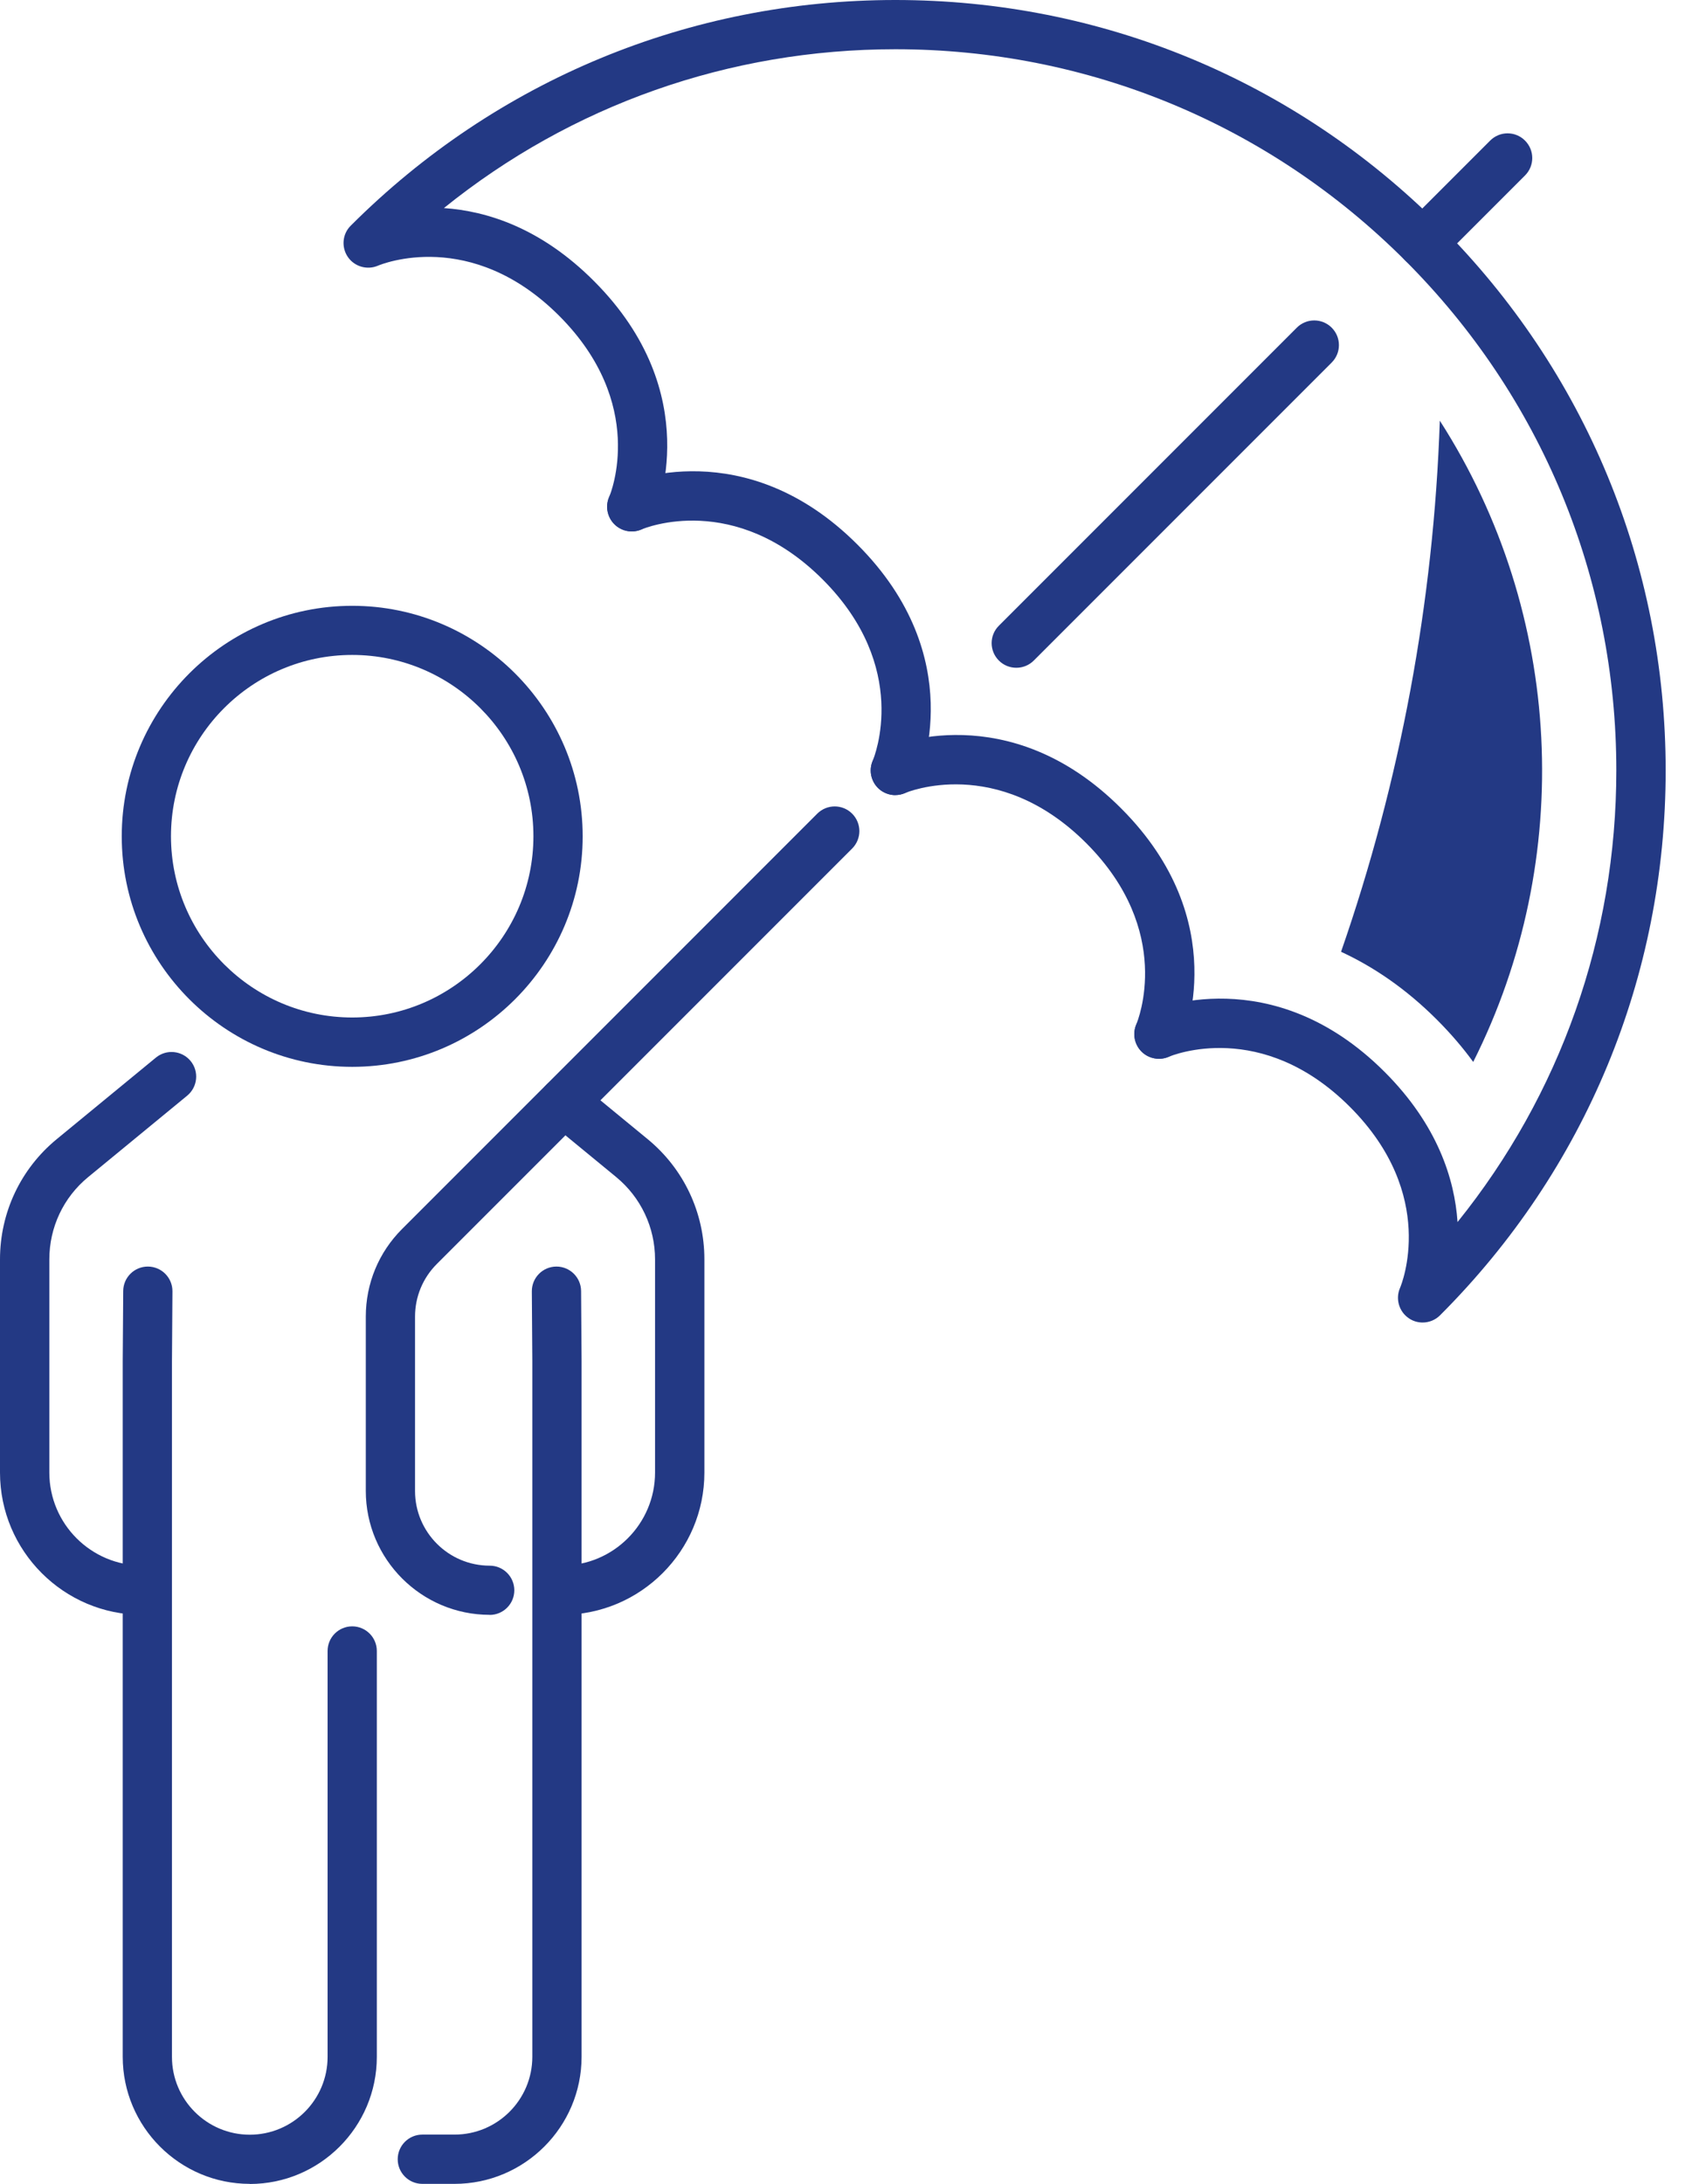
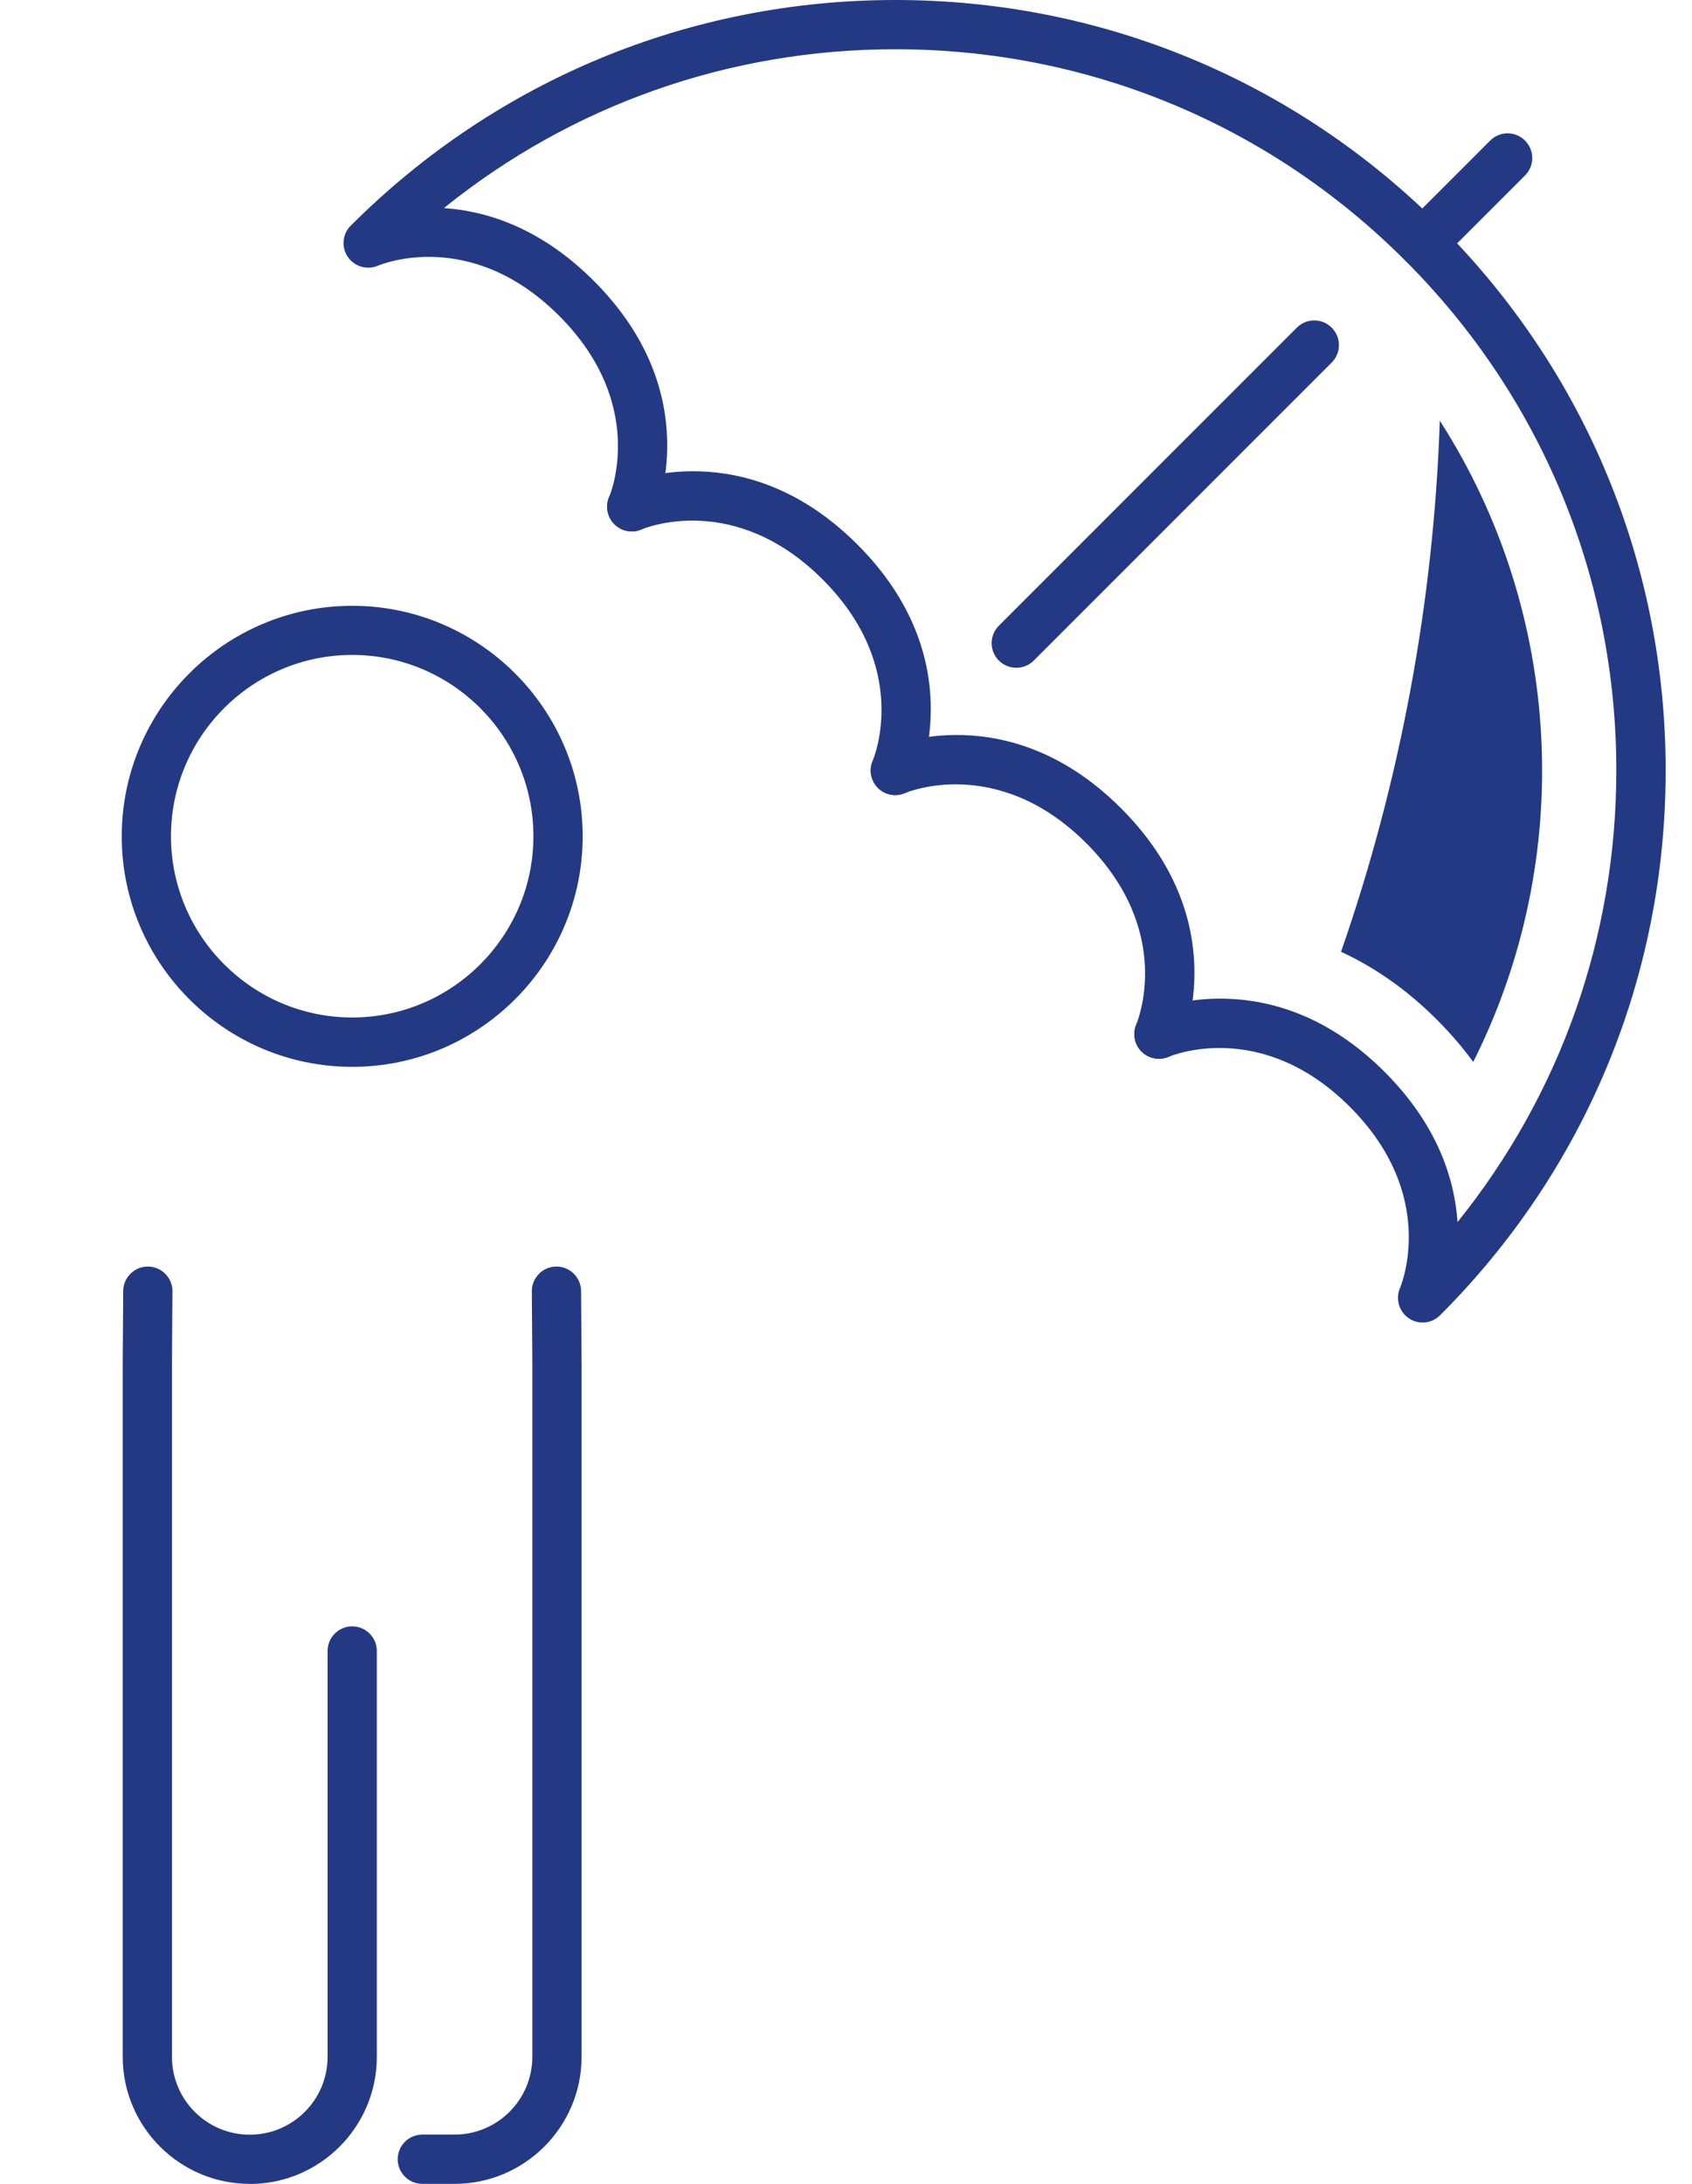
<svg xmlns="http://www.w3.org/2000/svg" width="62" height="80" viewBox="0 0 62 80" fill="none">
-   <path d="M20.596 59.154C20.098 59.154 19.694 58.75 19.694 58.252C19.694 57.754 20.098 57.35 20.596 57.35C22.477 57.35 24.003 55.82 24.003 53.943V46.133C24.003 44.964 23.483 43.863 22.581 43.12L20.087 41.07C19.701 40.752 19.647 40.186 19.965 39.8C20.282 39.413 20.849 39.359 21.235 39.677L23.729 41.727C25.053 42.813 25.811 44.419 25.811 46.133V53.943C25.811 56.816 23.473 59.154 20.6 59.154H20.596Z" fill="#233984" />
-   <path d="M5.211 59.155C2.339 59.155 0 56.816 0 53.943V46.133C0 44.419 0.758 42.813 2.082 41.727L5.713 38.742C6.099 38.425 6.666 38.482 6.983 38.865C7.301 39.251 7.243 39.818 6.861 40.135L3.23 43.12C2.324 43.863 1.808 44.961 1.808 46.133V53.943C1.808 55.824 3.338 57.35 5.215 57.35C5.713 57.35 6.117 57.754 6.117 58.252C6.117 58.75 5.713 59.155 5.215 59.155H5.211Z" fill="#233984" />
  <path d="M16.655 80H15.475C14.977 80 14.573 79.596 14.573 79.098C14.573 78.6 14.977 78.195 15.475 78.195H16.655C18.229 78.195 19.506 76.918 19.506 75.344V49.858L19.488 47.306C19.485 46.808 19.885 46.401 20.383 46.397H20.391C20.885 46.397 21.289 46.797 21.293 47.292L21.311 49.851V75.344C21.311 77.91 19.221 80 16.655 80Z" fill="#233984" />
  <path d="M9.152 80C6.586 80 4.497 77.91 4.497 75.344V49.858L4.515 47.292C4.518 46.794 4.926 46.393 5.424 46.397C5.922 46.401 6.323 46.808 6.319 47.306L6.301 49.865V75.348C6.301 76.921 7.579 78.199 9.152 78.199C10.726 78.199 12.004 76.921 12.004 75.348V60.479C12.004 59.981 12.408 59.577 12.906 59.577C13.404 59.577 13.808 59.981 13.808 60.479V75.348C13.808 77.914 11.718 80.004 9.152 80.004V80Z" fill="#233984" />
  <path d="M12.906 39.081C8.25 39.081 4.461 35.292 4.461 30.637C4.461 25.981 8.25 22.192 12.906 22.192C17.561 22.192 21.351 25.981 21.351 30.637C21.351 35.292 17.561 39.081 12.906 39.081ZM12.906 23.992C9.243 23.992 6.265 26.973 6.265 30.633C6.265 34.292 9.246 37.273 12.906 37.273C16.565 37.273 19.546 34.292 19.546 30.633C19.546 26.973 16.565 23.992 12.906 23.992Z" fill="#233984" />
  <path d="M32.809 29.128C32.686 29.128 32.564 29.103 32.445 29.052C31.99 28.854 31.784 28.323 31.979 27.868C32.04 27.72 33.368 24.454 30.146 21.228C26.916 17.998 23.642 19.337 23.505 19.395C23.047 19.589 22.52 19.38 22.321 18.922C22.123 18.463 22.329 17.94 22.783 17.738C22.964 17.659 27.295 15.822 31.42 19.95C35.548 24.079 33.711 28.406 33.632 28.587C33.484 28.926 33.152 29.124 32.806 29.124L32.809 29.128Z" fill="#233984" />
  <path d="M52.128 48.447C51.951 48.447 51.774 48.396 51.619 48.288C51.262 48.043 51.128 47.577 51.301 47.18C51.359 47.047 52.694 43.777 49.465 40.547C46.234 37.317 42.961 38.656 42.824 38.713C42.369 38.908 41.839 38.699 41.64 38.241C41.442 37.786 41.648 37.259 42.102 37.057C42.283 36.977 46.613 35.141 50.739 39.269C52.676 41.207 53.301 43.192 53.409 44.766C57.177 40.088 59.227 34.314 59.227 28.222C59.227 21.167 56.48 14.53 51.489 9.542C46.498 4.551 39.865 1.804 32.809 1.804C26.717 1.804 20.943 3.851 16.266 7.622C17.843 7.73 19.824 8.351 21.762 10.293C25.891 14.421 24.054 18.749 23.974 18.929C23.772 19.384 23.242 19.593 22.787 19.391C22.332 19.192 22.127 18.662 22.322 18.207C22.386 18.052 23.707 14.79 20.488 11.567C17.258 8.337 13.985 9.676 13.848 9.733C13.451 9.903 12.985 9.766 12.743 9.409C12.502 9.051 12.545 8.571 12.851 8.268C18.182 2.938 25.27 0 32.809 0C40.348 0 47.436 2.934 52.767 8.268C58.097 13.599 61.035 20.687 61.035 28.226C61.035 35.765 58.101 42.853 52.767 48.183C52.593 48.357 52.362 48.447 52.128 48.447Z" fill="#233984" />
  <path d="M42.467 38.786C42.344 38.786 42.221 38.76 42.102 38.71C41.648 38.511 41.442 37.981 41.637 37.526C41.698 37.378 43.026 34.112 39.803 30.886C36.537 27.623 33.203 29.034 33.17 29.049C32.712 29.251 32.181 29.041 31.983 28.587C31.78 28.132 31.99 27.598 32.445 27.399C32.625 27.32 36.956 25.483 41.081 29.612C45.209 33.74 43.373 38.067 43.293 38.248C43.145 38.587 42.813 38.786 42.467 38.786Z" fill="#233984" />
  <path d="M37.241 24.462C37.01 24.462 36.779 24.375 36.602 24.198C36.248 23.844 36.248 23.274 36.602 22.921L47.519 12.003C47.873 11.65 48.443 11.65 48.797 12.003C49.151 12.357 49.151 12.927 48.797 13.281L37.88 24.198C37.703 24.375 37.472 24.462 37.241 24.462Z" fill="#233984" />
  <path d="M52.128 9.806C51.897 9.806 51.666 9.719 51.489 9.542C51.136 9.188 51.136 8.618 51.489 8.265L54.604 5.15C54.957 4.796 55.528 4.796 55.881 5.15C56.235 5.504 56.235 6.074 55.881 6.428L52.767 9.542C52.59 9.719 52.359 9.806 52.128 9.806Z" fill="#233984" />
-   <path d="M17.944 59.155C15.443 59.155 13.404 57.119 13.404 54.615V48.23C13.404 47.018 13.877 45.877 14.732 45.022L29.947 29.806C30.301 29.453 30.871 29.453 31.225 29.806C31.578 30.16 31.578 30.73 31.225 31.084L16.009 46.3C15.493 46.816 15.208 47.501 15.208 48.234V54.618C15.208 56.127 16.435 57.354 17.944 57.354C18.442 57.354 18.846 57.758 18.846 58.256C18.846 58.754 18.442 59.158 17.944 59.158V59.155Z" fill="#233984" />
  <path d="M53.983 38.901C57.718 31.477 57.307 22.491 52.759 15.41C52.536 22.029 51.316 28.612 49.14 34.866C50.32 35.411 51.511 36.212 52.655 37.356C53.164 37.865 53.604 38.381 53.983 38.901Z" fill="#233984" />
</svg>